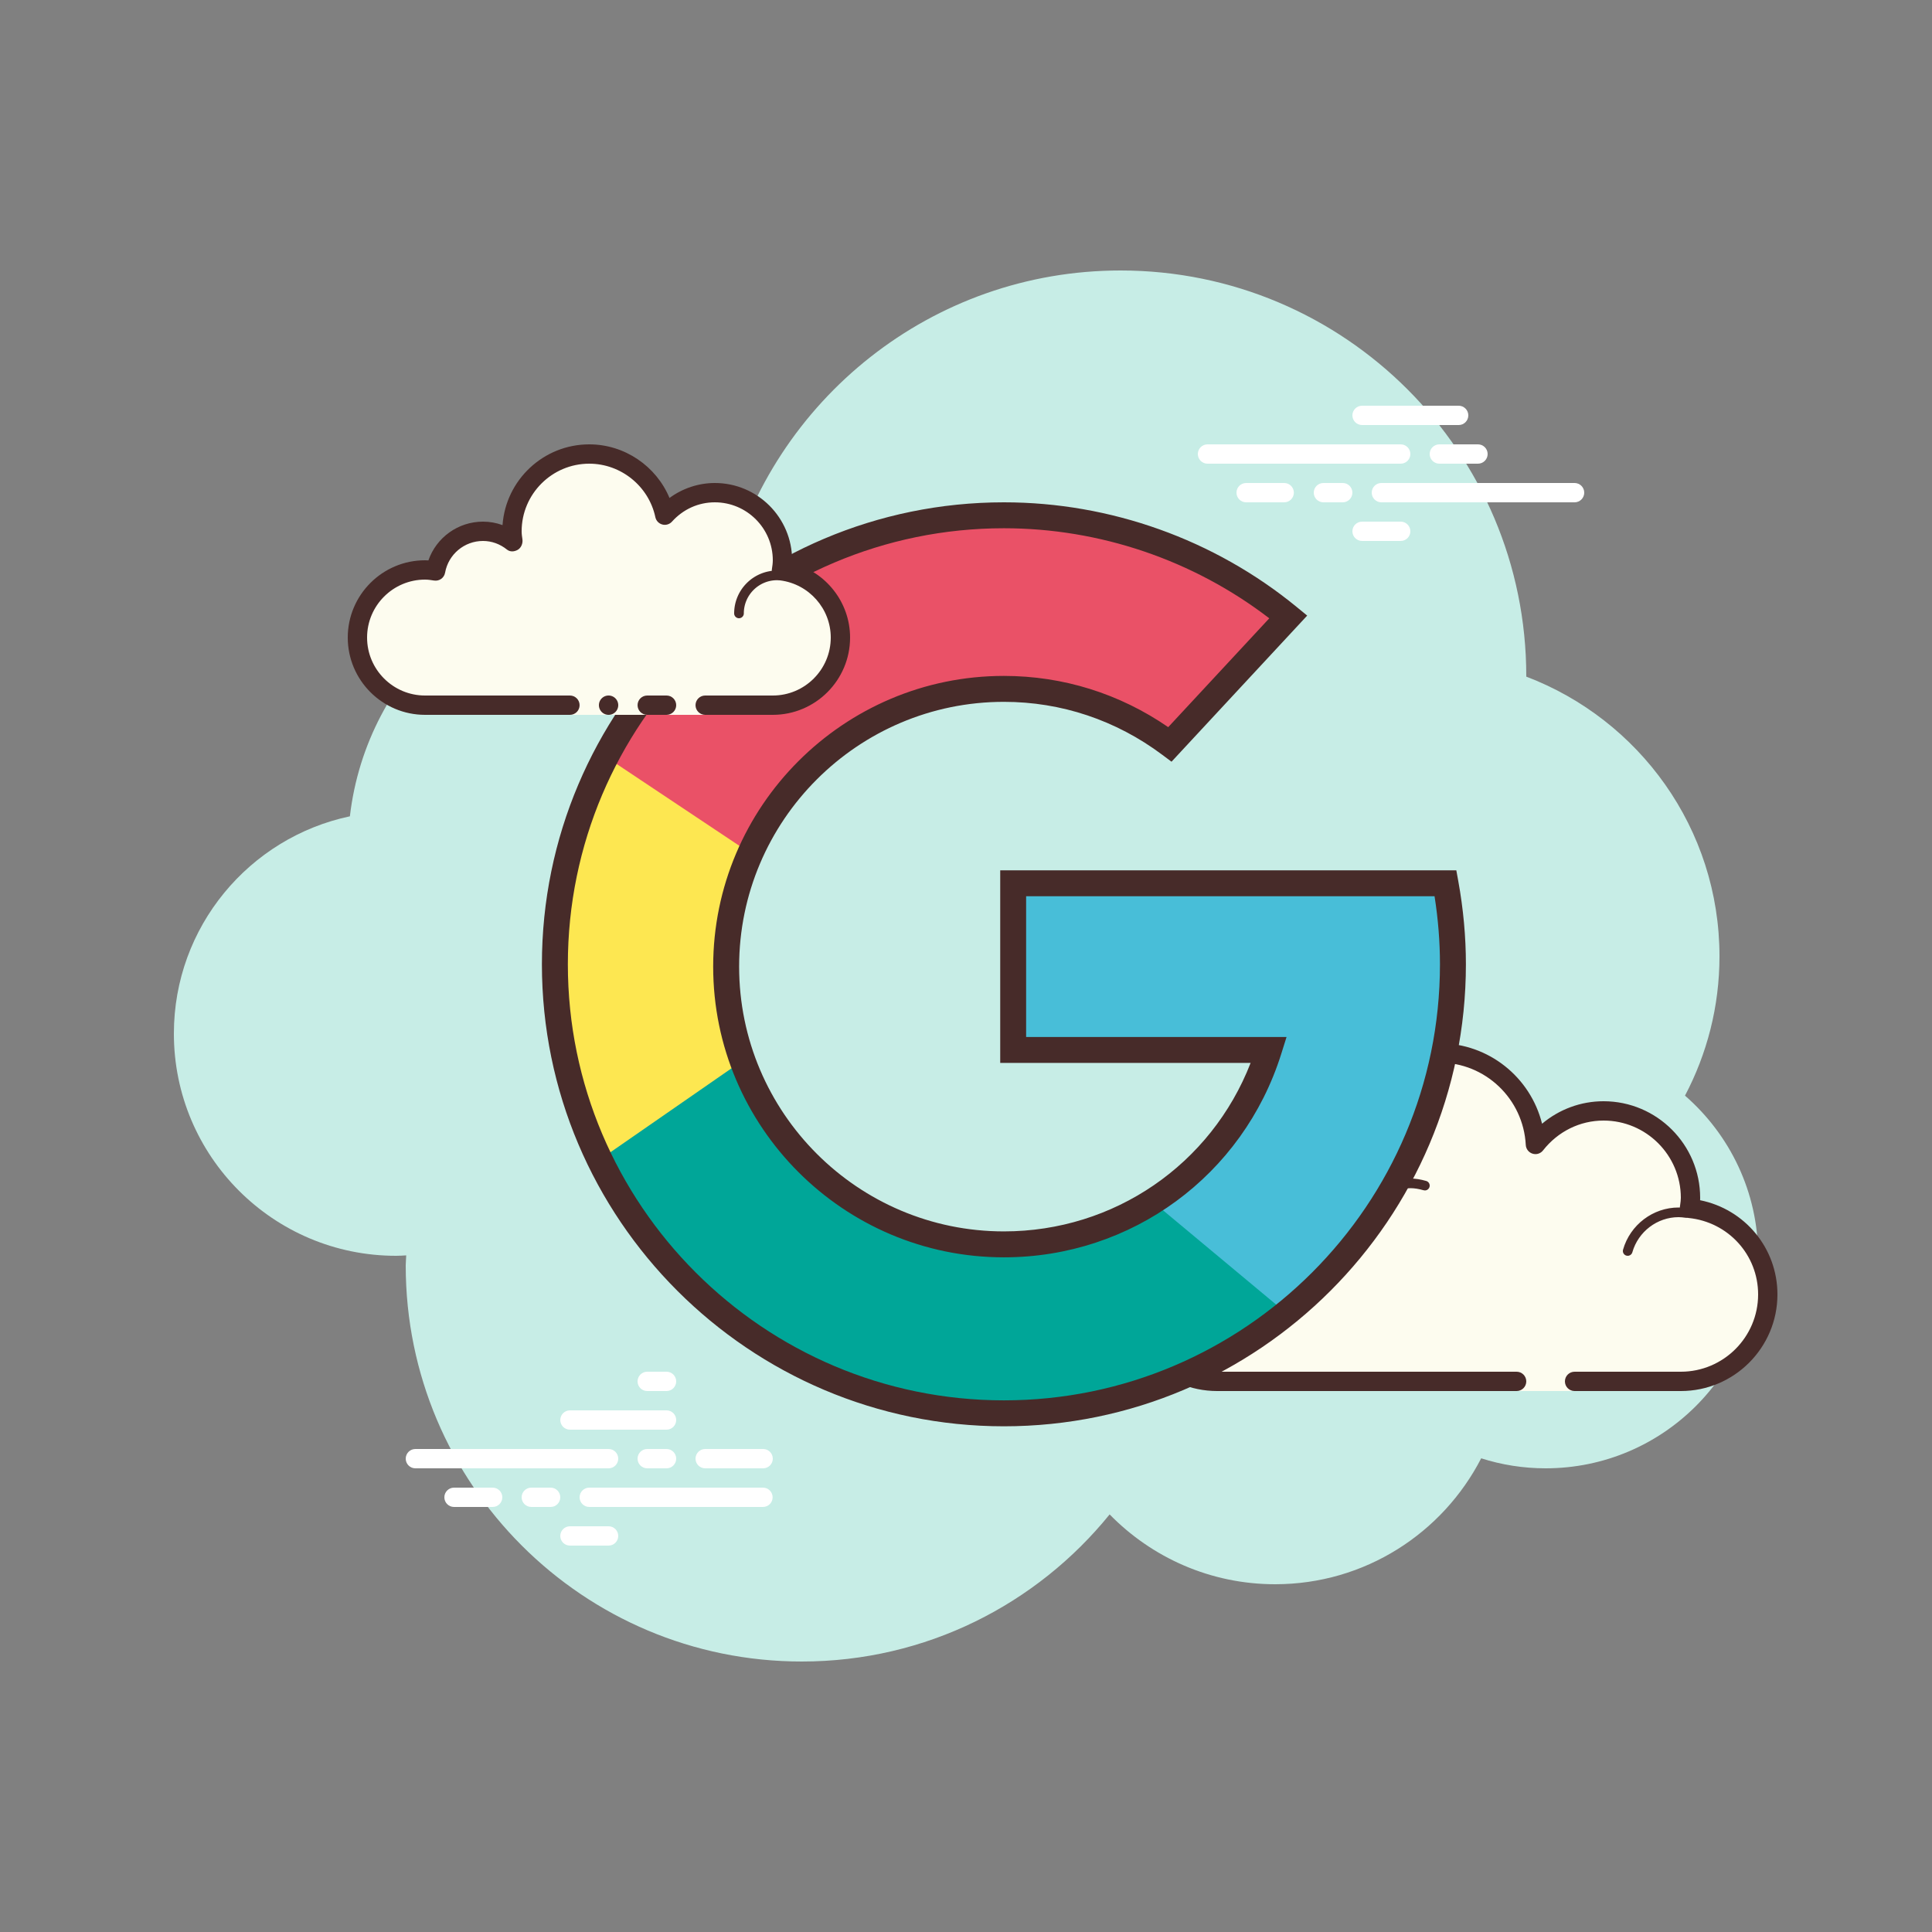
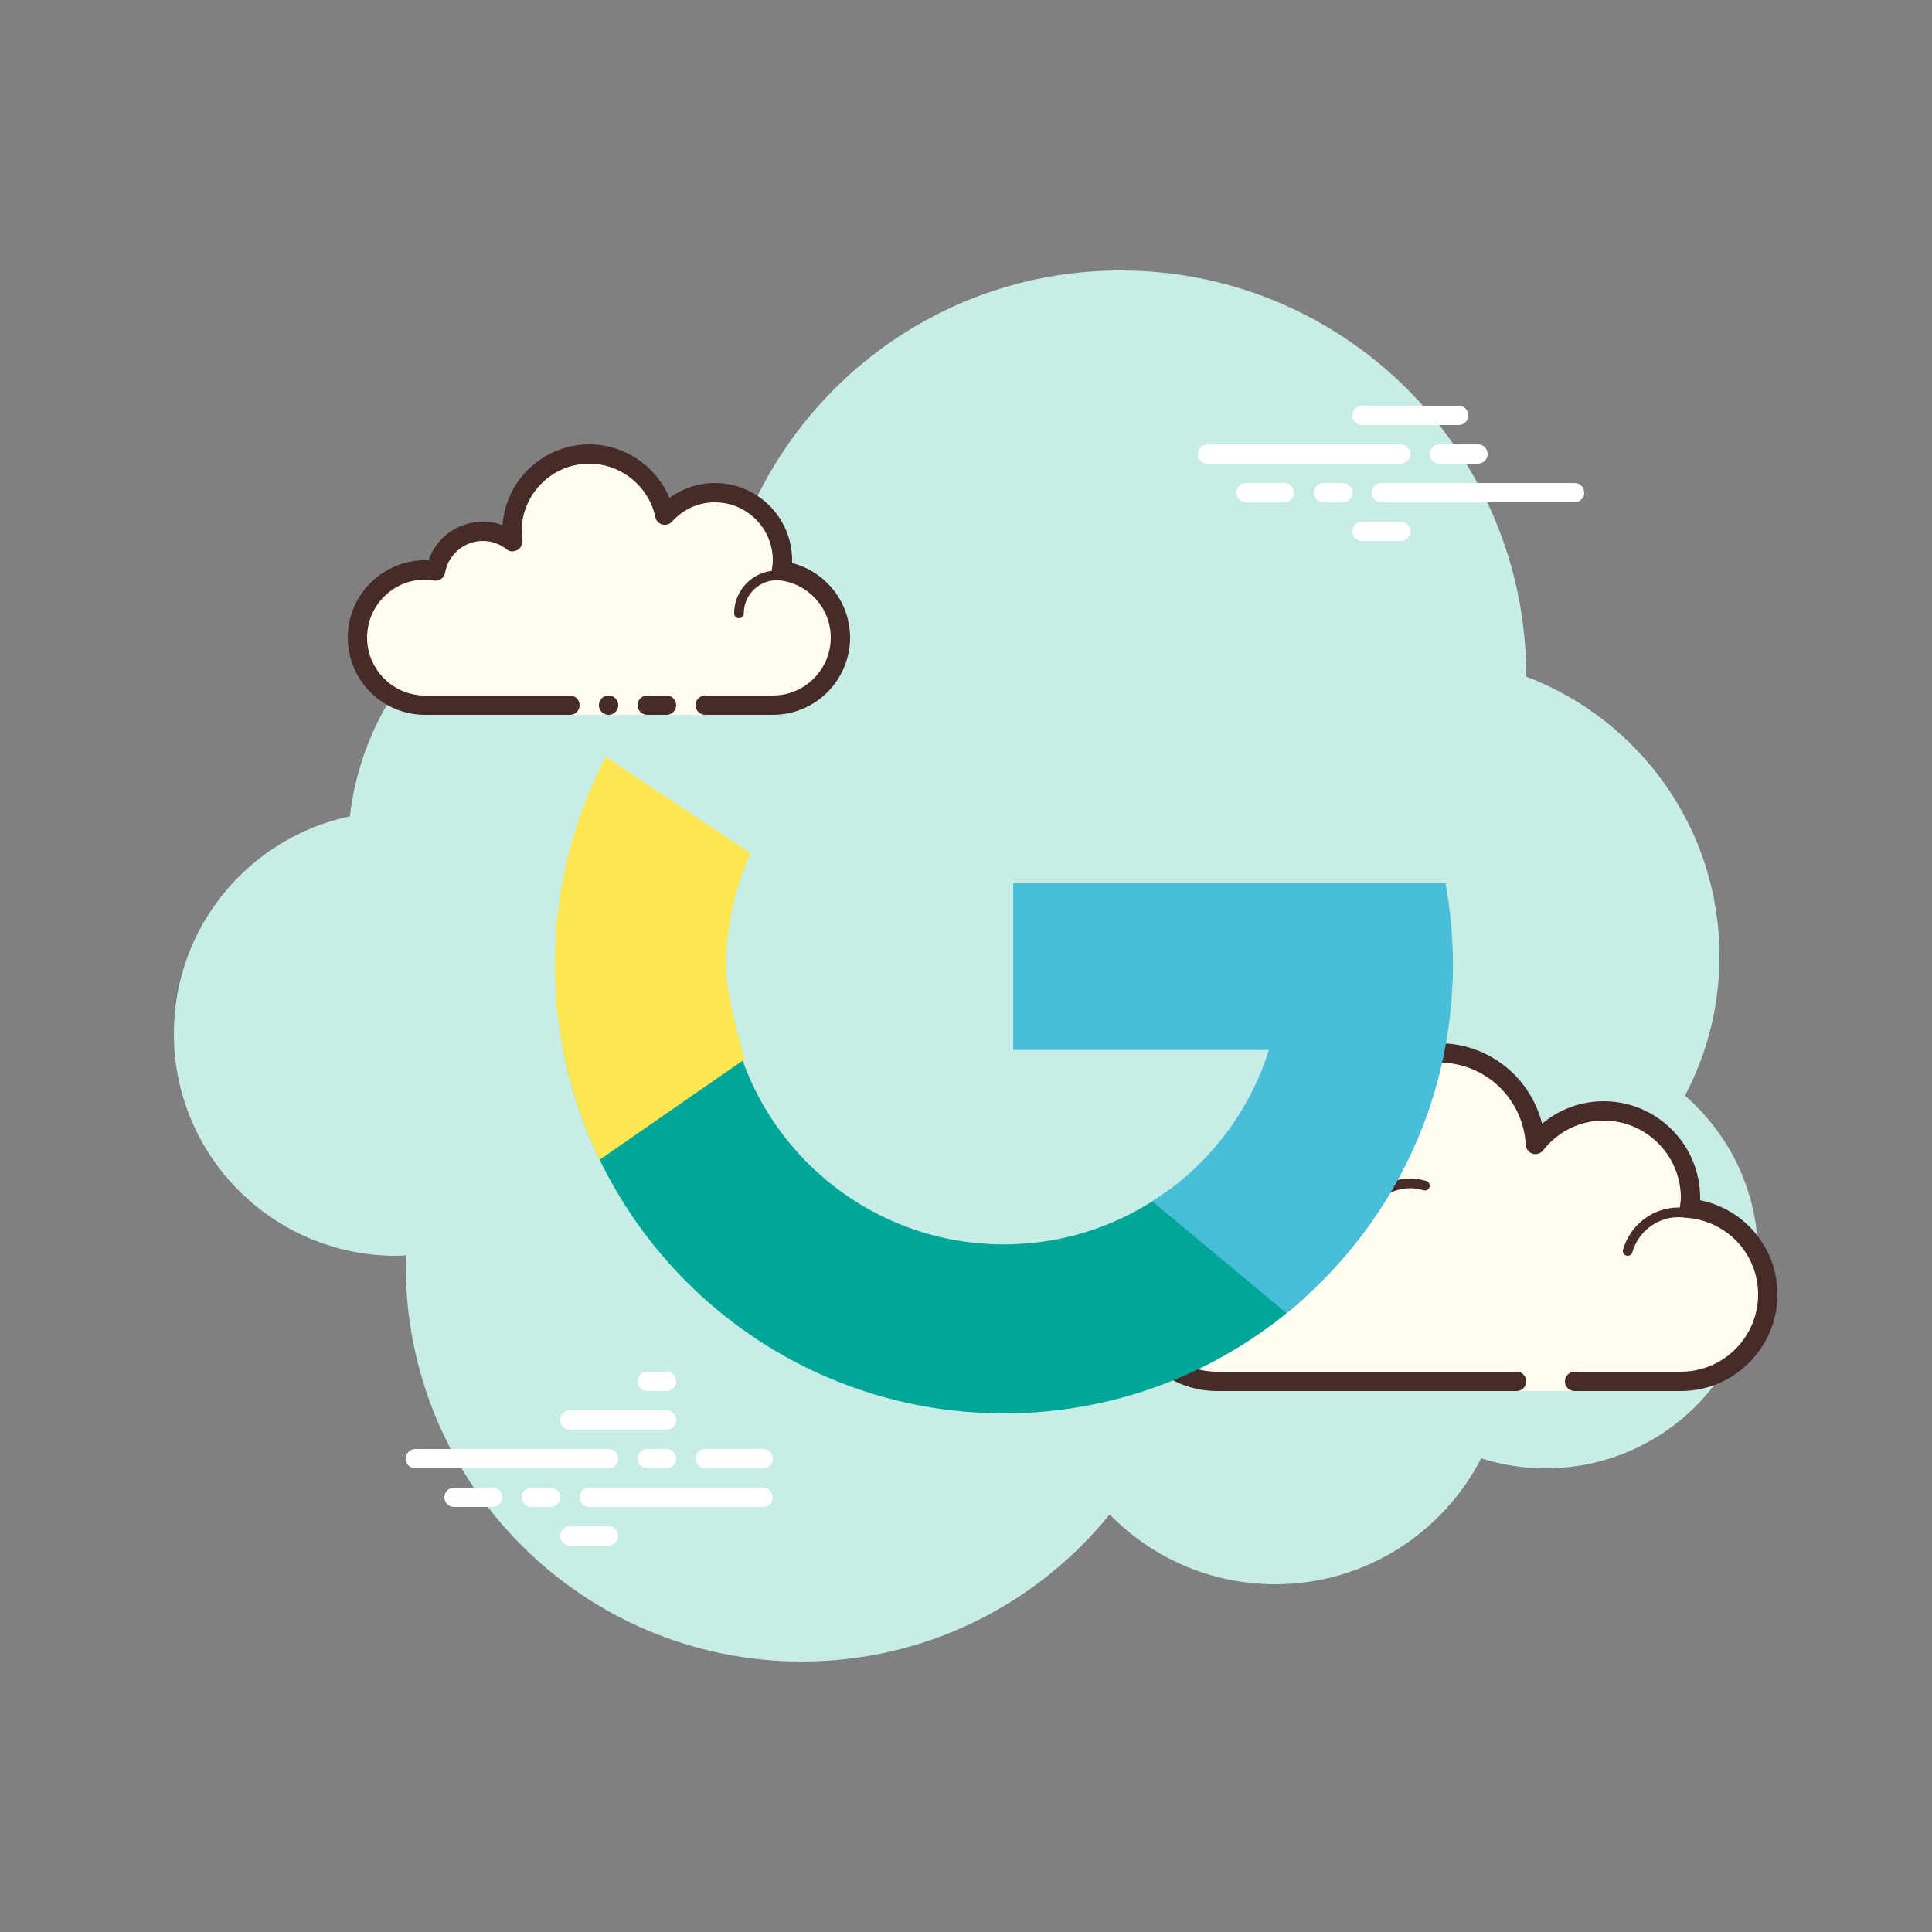
<svg xmlns="http://www.w3.org/2000/svg" viewBox="0 0 100 100" width="200px" height="200px">
  <rect x="0" y="0" width="100" height="100" fill="#808080" stroke="none" />
  <path fill="#c7ede6" d="M87.215,56.71C88.35,54.555,89,52.105,89,49.5c0-6.621-4.159-12.257-10.001-14.478 C78.999,35.015,79,35.008,79,35c0-11.598-9.402-21-21-21c-9.784,0-17.981,6.701-20.313,15.757C36.211,29.272,34.638,29,33,29 c-7.692,0-14.023,5.793-14.89,13.252C12.906,43.353,9,47.969,9,53.5C9,59.851,14.149,65,20.5,65c0.177,0,0.352-0.012,0.526-0.022 C21.022,65.153,21,65.324,21,65.5C21,76.822,30.178,86,41.5,86c6.437,0,12.175-2.972,15.934-7.614C59.612,80.611,62.64,82,66,82 c4.65,0,8.674-2.65,10.666-6.518C77.718,75.817,78.837,76,80,76c6.075,0,11-4.925,11-11C91,61.689,89.53,58.727,87.215,56.71z" />
  <path fill="#fdfcef" d="M78.5,71.5V72h3v-0.5c0,0,4.242,0,5.5,0c2.485,0,4.5-2.015,4.5-4.5 c0-2.333-1.782-4.229-4.055-4.455C87.467,62.364,87.5,62.187,87.5,62c0-2.485-2.015-4.5-4.5-4.5c-1.438,0-2.703,0.686-3.527,1.736 C79.333,56.6,77.171,54.5,74.5,54.5c-2.761,0-5,2.239-5,5c0,0.446,0.077,0.87,0.187,1.282C69.045,60.005,68.086,59.5,67,59.5 c-1.781,0-3.234,1.335-3.455,3.055C63.364,62.533,63.187,62.5,63,62.5c-2.485,0-4.5,2.015-4.5,4.5s2.015,4.5,4.5,4.5s9.5,0,9.5,0 H78.5z" />
-   <path fill="#472b29" d="M74.5,54c-3.033,0-5.5,2.467-5.5,5.5c0,0.016,0,0.031,0,0.047C68.398,59.192,67.71,59,67,59 c-1.831,0-3.411,1.261-3.858,3.005C63.095,62.002,63.048,62,63,62c-2.757,0-5,2.243-5,5s2.243,5,5,5h15.5 c0.276,0,0.5-0.224,0.5-0.5S78.776,71,78.5,71H63c-2.206,0-4-1.794-4-4s1.794-4,4-4c0.117,0,0.23,0.017,0.343,0.032l0.141,0.019 c0.021,0.003,0.041,0.004,0.062,0.004c0.246,0,0.462-0.185,0.495-0.437C64.232,61.125,65.504,60,67,60 c0.885,0,1.723,0.401,2.301,1.1c0.098,0.118,0.241,0.182,0.386,0.182c0.078,0,0.156-0.018,0.228-0.056 c0.209-0.107,0.314-0.346,0.254-0.573C70.054,60.218,70,59.852,70,59.5c0-2.481,2.019-4.5,4.5-4.5 c2.381,0,4.347,1.872,4.474,4.263c0.011,0.208,0.15,0.387,0.349,0.45c0.05,0.016,0.101,0.024,0.152,0.024 c0.15,0,0.296-0.069,0.392-0.192C80.638,58.563,81.779,58,83,58c2.206,0,4,1.794,4,4c0,0.117-0.017,0.23-0.032,0.343l-0.019,0.141 c-0.016,0.134,0.022,0.268,0.106,0.373c0.084,0.105,0.207,0.172,0.34,0.185C89.451,63.247,91,64.949,91,67c0,2.206-1.794,4-4,4 h-5.5c-0.276,0-0.5,0.224-0.5,0.5s0.224,0.5,0.5,0.5H87c2.757,0,5-2.243,5-5c0-2.397-1.689-4.413-4.003-4.877 C87.999,62.082,88,62.041,88,62c0-2.757-2.243-5-5-5c-1.176,0-2.293,0.416-3.183,1.164C79.219,55.76,77.055,54,74.5,54L74.5,54z" />
+   <path fill="#472b29" d="M74.5,54c-3.033,0-5.5,2.467-5.5,5.5c0,0.016,0,0.031,0,0.047C68.398,59.192,67.71,59,67,59 c-1.831,0-3.411,1.261-3.858,3.005C63.095,62.002,63.048,62,63,62c-2.757,0-5,2.243-5,5s2.243,5,5,5h15.5 c0.276,0,0.5-0.224,0.5-0.5S78.776,71,78.5,71H63c-2.206,0-4-1.794-4-4s1.794-4,4-4c0.117,0,0.23,0.017,0.343,0.032l0.141,0.019 c0.246,0,0.462-0.185,0.495-0.437C64.232,61.125,65.504,60,67,60 c0.885,0,1.723,0.401,2.301,1.1c0.098,0.118,0.241,0.182,0.386,0.182c0.078,0,0.156-0.018,0.228-0.056 c0.209-0.107,0.314-0.346,0.254-0.573C70.054,60.218,70,59.852,70,59.5c0-2.481,2.019-4.5,4.5-4.5 c2.381,0,4.347,1.872,4.474,4.263c0.011,0.208,0.15,0.387,0.349,0.45c0.05,0.016,0.101,0.024,0.152,0.024 c0.15,0,0.296-0.069,0.392-0.192C80.638,58.563,81.779,58,83,58c2.206,0,4,1.794,4,4c0,0.117-0.017,0.23-0.032,0.343l-0.019,0.141 c-0.016,0.134,0.022,0.268,0.106,0.373c0.084,0.105,0.207,0.172,0.34,0.185C89.451,63.247,91,64.949,91,67c0,2.206-1.794,4-4,4 h-5.5c-0.276,0-0.5,0.224-0.5,0.5s0.224,0.5,0.5,0.5H87c2.757,0,5-2.243,5-5c0-2.397-1.689-4.413-4.003-4.877 C87.999,62.082,88,62.041,88,62c0-2.757-2.243-5-5-5c-1.176,0-2.293,0.416-3.183,1.164C79.219,55.76,77.055,54,74.5,54L74.5,54z" />
  <path fill="#472b29" d="M73 61c-1.403 0-2.609.999-2.913 2.341C69.72 63.119 69.301 63 68.875 63c-1.202 0-2.198.897-2.353 2.068C66.319 65.022 66.126 65 65.938 65c-1.529 0-2.811 1.2-2.918 2.732C63.01 67.87 63.114 67.99 63.251 68c.006 0 .012 0 .018 0 .13 0 .24-.101.249-.232.089-1.271 1.151-2.268 2.419-2.268.229 0 .47.041.738.127.022.007.045.01.067.01.055 0 .11-.02.156-.054C66.962 65.537 67 65.455 67 65.375c0-1.034.841-1.875 1.875-1.875.447 0 .885.168 1.231.473.047.041.106.063.165.063.032 0 .063-.006.093-.019.088-.035.148-.117.155-.212C70.623 62.512 71.712 61.5 73 61.5c.208 0 .425.034.682.107.023.007.047.01.07.01.109 0 .207-.073.239-.182.038-.133-.039-.271-.172-.309C73.517 61.04 73.256 61 73 61L73 61zM86.883 62.5c-1.326 0-2.508.897-2.874 2.182-.038.133.039.271.172.309C84.205 64.997 84.228 65 84.25 65c.109 0 .209-.072.24-.182C84.795 63.748 85.779 63 86.883 63c.117 0 .23.014.342.029.012.002.023.003.035.003.121 0 .229-.092.246-.217.019-.137-.077-.263-.214-.281C87.158 62.516 87.022 62.5 86.883 62.5L86.883 62.5z" />
  <path fill="#fff" d="M31.5 76h-10c-.276 0-.5-.224-.5-.5s.224-.5.5-.5h10c.276 0 .5.224.5.5S31.777 76 31.5 76zM34.5 76h-1c-.276 0-.5-.224-.5-.5s.224-.5.5-.5h1c.276 0 .5.224.5.5S34.777 76 34.5 76zM39.491 78H30.5c-.276 0-.5-.224-.5-.5s.224-.5.5-.5h8.991c.276 0 .5.224.5.5S39.767 78 39.491 78zM28.5 78h-1c-.276 0-.5-.224-.5-.5s.224-.5.5-.5h1c.276 0 .5.224.5.5S28.777 78 28.5 78zM25.5 78h-2c-.276 0-.5-.224-.5-.5s.224-.5.5-.5h2c.276 0 .5.224.5.5S25.777 78 25.5 78zM31.5 80h-2c-.276 0-.5-.224-.5-.5s.224-.5.5-.5h2c.276 0 .5.224.5.5S31.776 80 31.5 80zM34.5 71c-.177 0-.823 0-1 0-.276 0-.5.224-.5.5 0 .276.224.5.5.5.177 0 .823 0 1 0 .276 0 .5-.224.5-.5C35 71.224 34.776 71 34.5 71zM34.5 73c-.177 0-4.823 0-5 0-.276 0-.5.224-.5.5 0 .276.224.5.5.5.177 0 4.823 0 5 0 .276 0 .5-.224.5-.5C35 73.224 34.776 73 34.5 73zM39.5 75c-.177 0-2.823 0-3 0-.276 0-.5.224-.5.5 0 .276.224.5.5.5.177 0 2.823 0 3 0 .276 0 .5-.224.5-.5C40 75.224 39.776 75 39.5 75z" />
  <g>
    <path fill="#fff" d="M72.5 24h-10c-.276 0-.5-.224-.5-.5s.224-.5.5-.5h10c.276 0 .5.224.5.5S72.776 24 72.5 24zM76.5 24h-2c-.276 0-.5-.224-.5-.5s.224-.5.5-.5h2c.276 0 .5.224.5.5S76.776 24 76.5 24zM81.5 26h-10c-.276 0-.5-.224-.5-.5s.224-.5.5-.5h10c.276 0 .5.224.5.5S81.777 26 81.5 26zM69.5 26h-1c-.276 0-.5-.224-.5-.5s.224-.5.5-.5h1c.276 0 .5.224.5.5S69.776 26 69.5 26zM66.47 26H64.5c-.276 0-.5-.224-.5-.5s.224-.5.5-.5h1.97c.276 0 .5.224.5.5S66.746 26 66.47 26zM75.5 22h-5c-.276 0-.5-.224-.5-.5s.224-.5.5-.5h5c.276 0 .5.224.5.5S75.777 22 75.5 22zM72.5 28h-2c-.276 0-.5-.224-.5-.5s.224-.5.5-.5h2c.276 0 .5.224.5.5S72.776 28 72.5 28z" />
  </g>
  <g>
-     <path fill="#ea5167" d="M37.81,47.585c1.164-6.772,7.049-11.929,14.153-11.929c3.227,0,6.196,1.076,8.595,2.872 l6.127-6.598c-4.009-3.286-9.134-5.259-14.722-5.259c-11.446,0-20.952,8.276-22.879,19.169L37.81,47.585z" />
    <path fill="#00a698" d="M60.497,61.599c-2.387,1.765-5.338,2.81-8.534,2.81c-7.516,0-13.675-5.769-14.313-13.119 l-8.539,2.846c1.987,10.819,11.459,19.019,22.852,19.019c6.001,0,11.47-2.275,15.594-6.009L60.497,61.599z" />
    <path fill="#48bed8" d="M69.693,45.72h-4.015H52.442v8.626h13.237c-1.028,3.272-3.194,6.039-6.034,7.839l6.944,5.787 c5.255-4.261,8.616-10.766,8.616-18.058c0-1.432-0.136-2.832-0.385-4.193H69.693z" />
    <path fill="#fde751" d="M37.586,50.032c0-2.092,0.457-4.075,1.261-5.868l-7.493-4.995 c-1.679,3.214-2.634,6.866-2.634,10.744c0,3.627,0.832,7.059,2.313,10.117l7.511-5.206C38.193,53.58,37.586,51.389,37.586,50.032z" />
  </g>
  <g>
-     <path fill="#472b29" d="M51.962,73.825c-13.185,0-23.913-10.727-23.913-23.913S38.777,26,51.962,26 c5.511,0,10.89,1.922,15.146,5.411l0.552,0.452l-7.022,7.563l-0.483-0.361c-2.394-1.791-5.227-2.738-8.193-2.738 c-7.557,0-13.705,6.148-13.705,13.705s6.148,13.705,13.705,13.705c5.708,0,10.73-3.468,12.77-8.721H51.771v-9.968h23.608l0.1,0.55 c0.263,1.44,0.396,2.892,0.396,4.314C75.875,63.098,65.148,73.825,51.962,73.825z M51.962,27.342 c-12.445,0-22.57,10.125-22.57,22.57s10.125,22.57,22.57,22.57s22.57-10.125,22.57-22.57c0-1.161-0.094-2.343-0.28-3.522h-21.14 v7.284h13.48l-0.274,0.872c-1.98,6.3-7.75,10.533-14.357,10.533c-8.297,0-15.047-6.75-15.047-15.047s6.75-15.047,15.047-15.047 c3.058,0,5.985,0.915,8.506,2.652l5.231-5.633C61.775,28.993,56.925,27.342,51.962,27.342z" />
-   </g>
+     </g>
  <g>
    <path fill="#fdfcef" d="M36.5,36.5c0,0,1.567,0,3.5,0s3.5-1.567,3.5-3.5c0-1.781-1.335-3.234-3.055-3.455 C40.473,29.366,40.5,29.187,40.5,29c0-1.933-1.567-3.5-3.5-3.5c-1.032,0-1.95,0.455-2.59,1.165 c-0.384-1.808-1.987-3.165-3.91-3.165c-2.209,0-4,1.791-4,4c0,0.191,0.03,0.374,0.056,0.558C26.128,27.714,25.592,27.5,25,27.5 c-1.228,0-2.245,0.887-2.455,2.055C22.366,29.527,22.187,29.5,22,29.5c-1.933,0-3.5,1.567-3.5,3.5s1.567,3.5,3.5,3.5s7.5,0,7.5,0 V37h7V36.5z" />
    <path fill="#472b29" d="M38.25 32C38.112 32 38 31.888 38 31.75c0-1.223.995-2.218 2.218-2.218.034.009.737-.001 1.244.136.133.036.212.173.176.306-.036.134-.173.213-.306.176-.444-.12-1.1-.12-1.113-.118-.948 0-1.719.771-1.719 1.718C38.5 31.888 38.388 32 38.25 32zM31.5 36A.5.5 0 1 0 31.5 37 .5.5 0 1 0 31.5 36z" />
    <path fill="#472b29" d="M40,37h-3.5c-0.276,0-0.5-0.224-0.5-0.5s0.224-0.5,0.5-0.5H40c1.654,0,3-1.346,3-3 c0-1.496-1.125-2.768-2.618-2.959c-0.134-0.018-0.255-0.088-0.336-0.196s-0.115-0.244-0.094-0.377C39.975,29.314,40,29.16,40,29 c0-1.654-1.346-3-3-3c-0.85,0-1.638,0.355-2.219,1c-0.125,0.139-0.321,0.198-0.5,0.148c-0.182-0.049-0.321-0.195-0.36-0.379 C33.58,25.165,32.141,24,30.5,24c-1.93,0-3.5,1.57-3.5,3.5c0,0.143,0.021,0.28,0.041,0.418c0.029,0.203-0.063,0.438-0.242,0.54 c-0.179,0.102-0.396,0.118-0.556-0.01C25.878,28.155,25.449,28,25,28c-0.966,0-1.792,0.691-1.963,1.644 c-0.048,0.267-0.296,0.446-0.569,0.405C22.314,30.025,22.16,30,22,30c-1.654,0-3,1.346-3,3s1.346,3,3,3h7.5 c0.276,0,0.5,0.224,0.5,0.5S29.776,37,29.5,37H22c-2.206,0-4-1.794-4-4s1.794-4,4-4c0.059,0,0.116,0.002,0.174,0.006 C22.588,27.82,23.711,27,25,27c0.349,0,0.689,0.061,1.011,0.18C26.176,24.847,28.126,23,30.5,23c1.831,0,3.466,1.127,4.153,2.774 C35.333,25.276,36.155,25,37,25c2.206,0,4,1.794,4,4c0,0.048-0.001,0.095-0.004,0.142C42.739,29.59,44,31.169,44,33 C44,35.206,42.206,37,40,37z" />
    <path fill="#472b29" d="M34.5,36c-0.159,0-0.841,0-1,0c-0.276,0-0.5,0.224-0.5,0.5c0,0.276,0.224,0.5,0.5,0.5 c0.159,0,0.841,0,1,0c0.276,0,0.5-0.224,0.5-0.5C35,36.224,34.776,36,34.5,36z" />
  </g>
</svg>